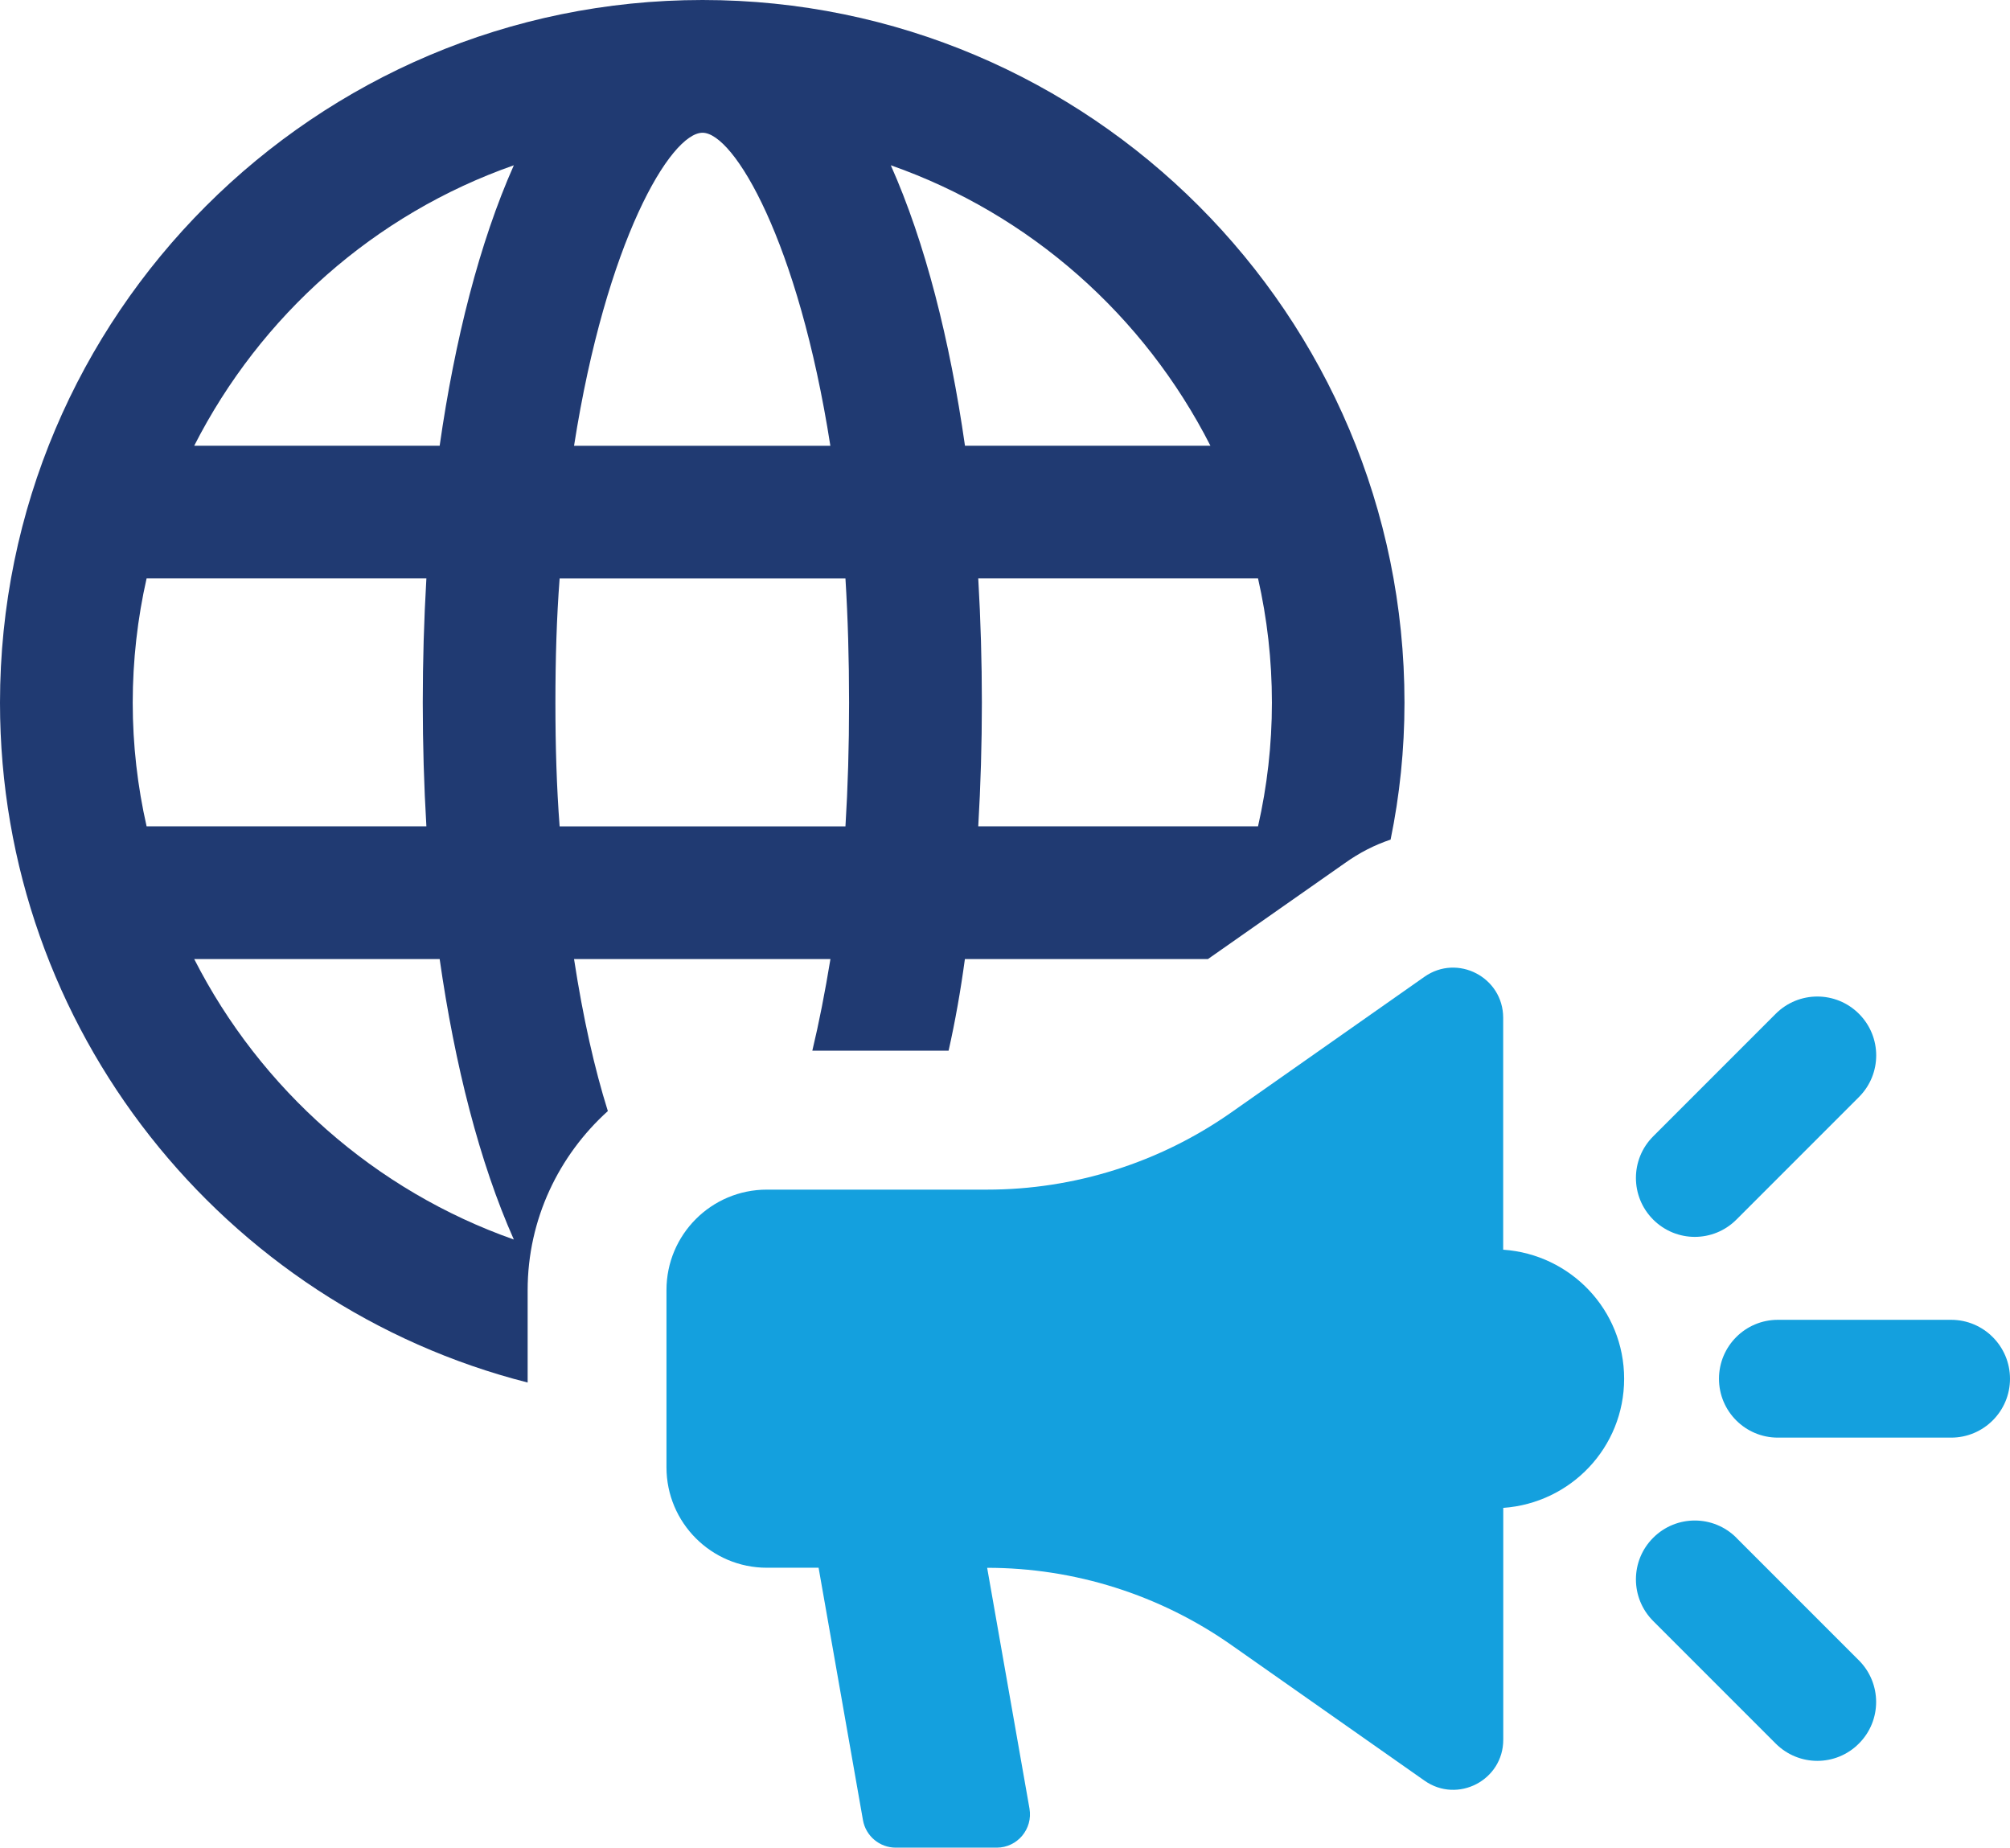
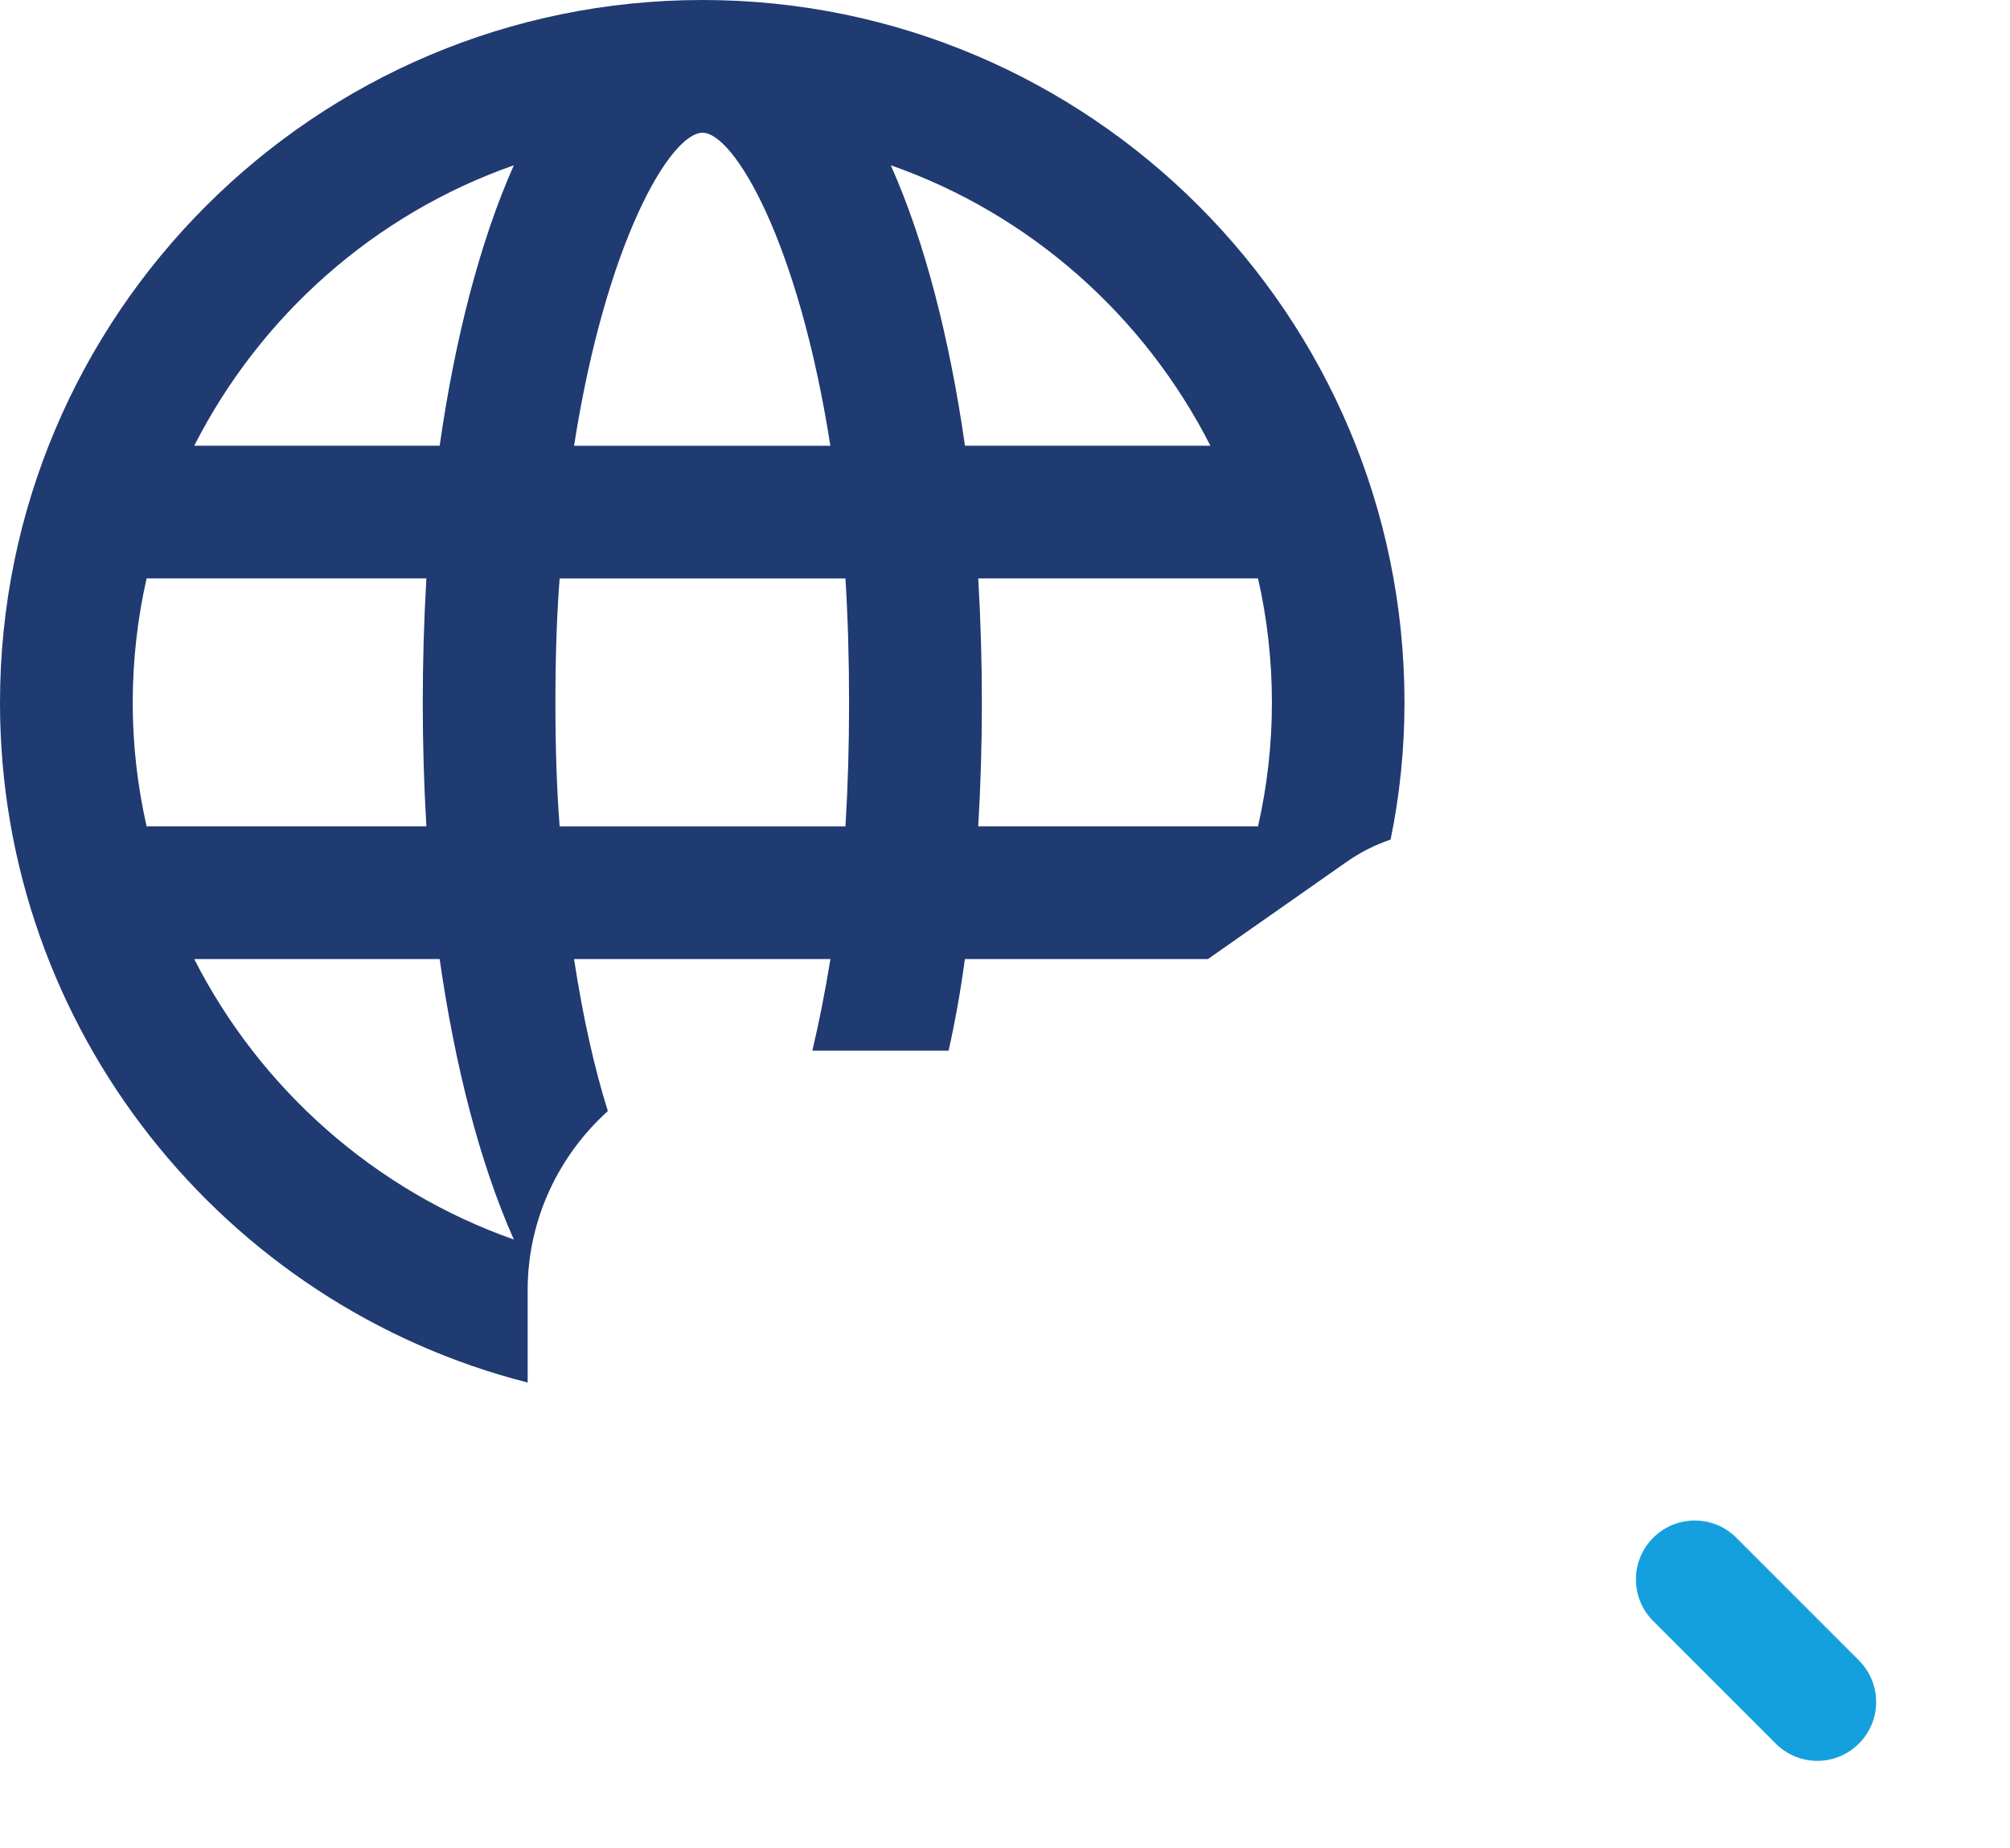
<svg xmlns="http://www.w3.org/2000/svg" id="b" viewBox="0 0 266.39 244.82">
  <defs>
    <style>.d{fill:#14a0de;}.e{fill:#203a72;}</style>
  </defs>
  <g id="c">
    <g>
      <path class="e" d="m110.06,127.08c-.72,4.39-1.52,8.47-2.4,12.14h18.06c.88-3.92,1.6-7.99,2.16-12.14h32.21l18.14-12.71c1.92-1.37,3.92-2.4,6.07-3.12,1.2-5.83,1.84-11.91,1.84-18.14C186.15,41.72,144.43,0,93.11,0S0,41.72,0,93.12c0,43.32,29.73,79.84,69.93,90.07v-12.23c0-9.43,4.16-17.9,10.63-23.74-1.76-5.6-3.28-12.31-4.48-20.14h33.97Zm-90.63-17.59c-1.2-5.28-1.84-10.79-1.84-16.38s.64-11.19,1.84-16.47h37.08c-.32,5.52-.48,10.95-.48,16.47s.16,10.95.48,16.38H19.42Zm6.31,17.59h32.53c2,13.99,5.28,26.94,9.83,37.16-18.38-6.47-33.57-19.9-42.36-37.16ZM58.27,59.06H25.74c8.79-17.26,23.9-30.69,42.36-37.16-4.55,10.23-7.83,23.17-9.83,37.16Zm110.3,34.05c0,5.6-.64,11.11-1.84,16.38h-37.08c.32-5.43.48-10.95.48-16.38s-.16-10.95-.48-16.47h37.08c1.2,5.28,1.84,10.79,1.84,16.47Zm-8.15-34.05h-32.53c-2-13.99-5.27-26.93-9.83-37.16,18.46,6.47,33.57,19.9,42.36,37.16ZM93.11,17.59c4.16,0,12.71,14.39,16.94,41.48h-33.97c4.24-27.09,12.79-41.48,17.03-41.48Zm-19.5,75.53c0-5.84.16-11.27.56-16.47h37.88c.32,5.2.48,10.63.48,16.47s-.16,11.18-.48,16.38h-37.88c-.4-5.2-.56-10.63-.56-16.38Z" />
-       <path class="d" d="m199.22,165.58v-30.72c0-5.37-6.05-8.52-10.44-5.43l-25.61,17.98c-9.48,6.65-20.77,10.22-32.35,10.22h-29.19c-7.35,0-13.3,5.96-13.3,13.3v23.5c0,7.34,5.96,13.3,13.3,13.3h6.86l5.88,33.44c.37,2.11,2.21,3.65,4.35,3.65h13.37c2.74,0,4.82-2.47,4.35-5.18l-5.61-31.9c11.58,0,22.87,3.57,32.35,10.22l25.61,17.98c4.39,3.09,10.44-.05,10.44-5.42v-30.72c8.94-.63,16.02-8,16.02-17.11s-7.08-16.48-16.02-17.1Z" />
-       <path class="d" d="m258.59,174.88h-22.97c-4.31,0-7.8,3.5-7.8,7.81s3.49,7.8,7.8,7.8h22.97c4.31,0,7.8-3.5,7.8-7.8s-3.49-7.81-7.8-7.81Z" />
-       <path class="d" d="m224.61,163.89c2,0,3.99-.76,5.52-2.29l16.24-16.24c3.05-3.05,3.05-7.98,0-11.03-3.05-3.05-7.98-3.05-11.03,0l-16.24,16.24c-3.05,3.04-3.05,7.98,0,11.03,1.52,1.52,3.52,2.29,5.51,2.29Z" />
      <path class="d" d="m230.13,203.76c-3.05-3.05-7.98-3.05-11.03,0-3.05,3.04-3.05,7.98,0,11.03l16.24,16.24c1.52,1.52,3.52,2.29,5.51,2.29s3.99-.76,5.51-2.29c3.05-3.04,3.05-7.98,0-11.03l-16.24-16.24Z" />
    </g>
  </g>
</svg>